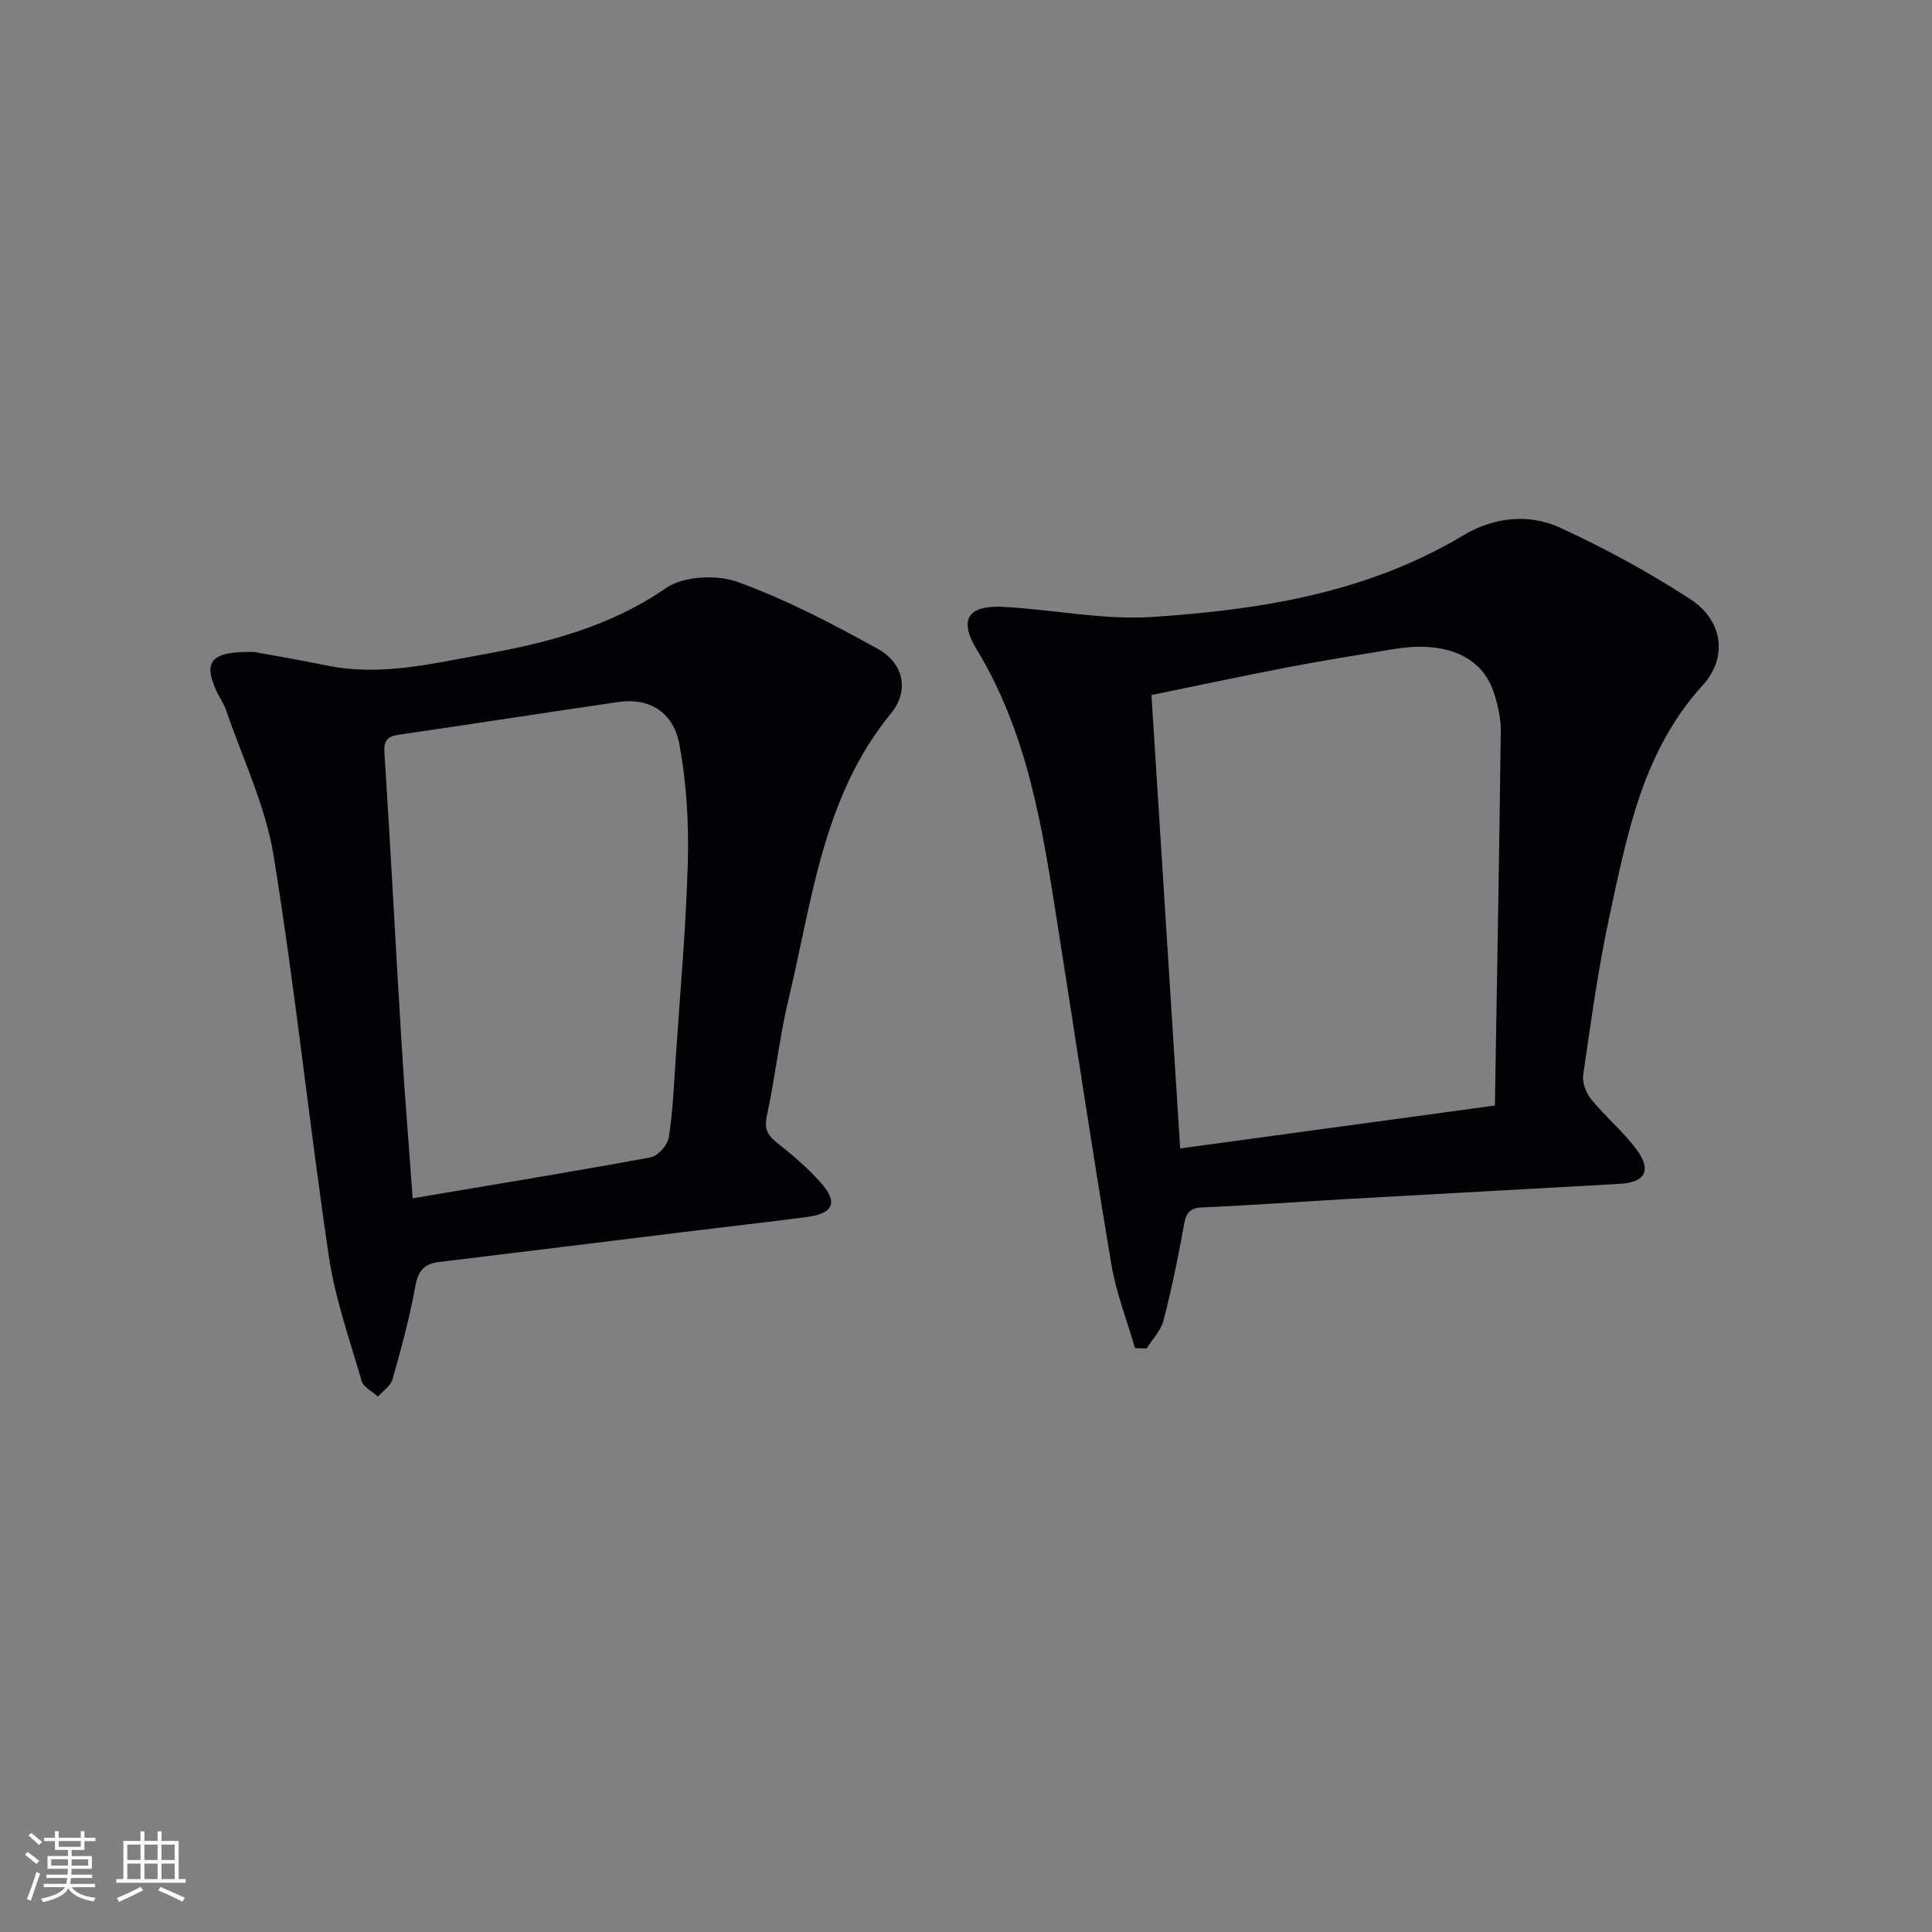
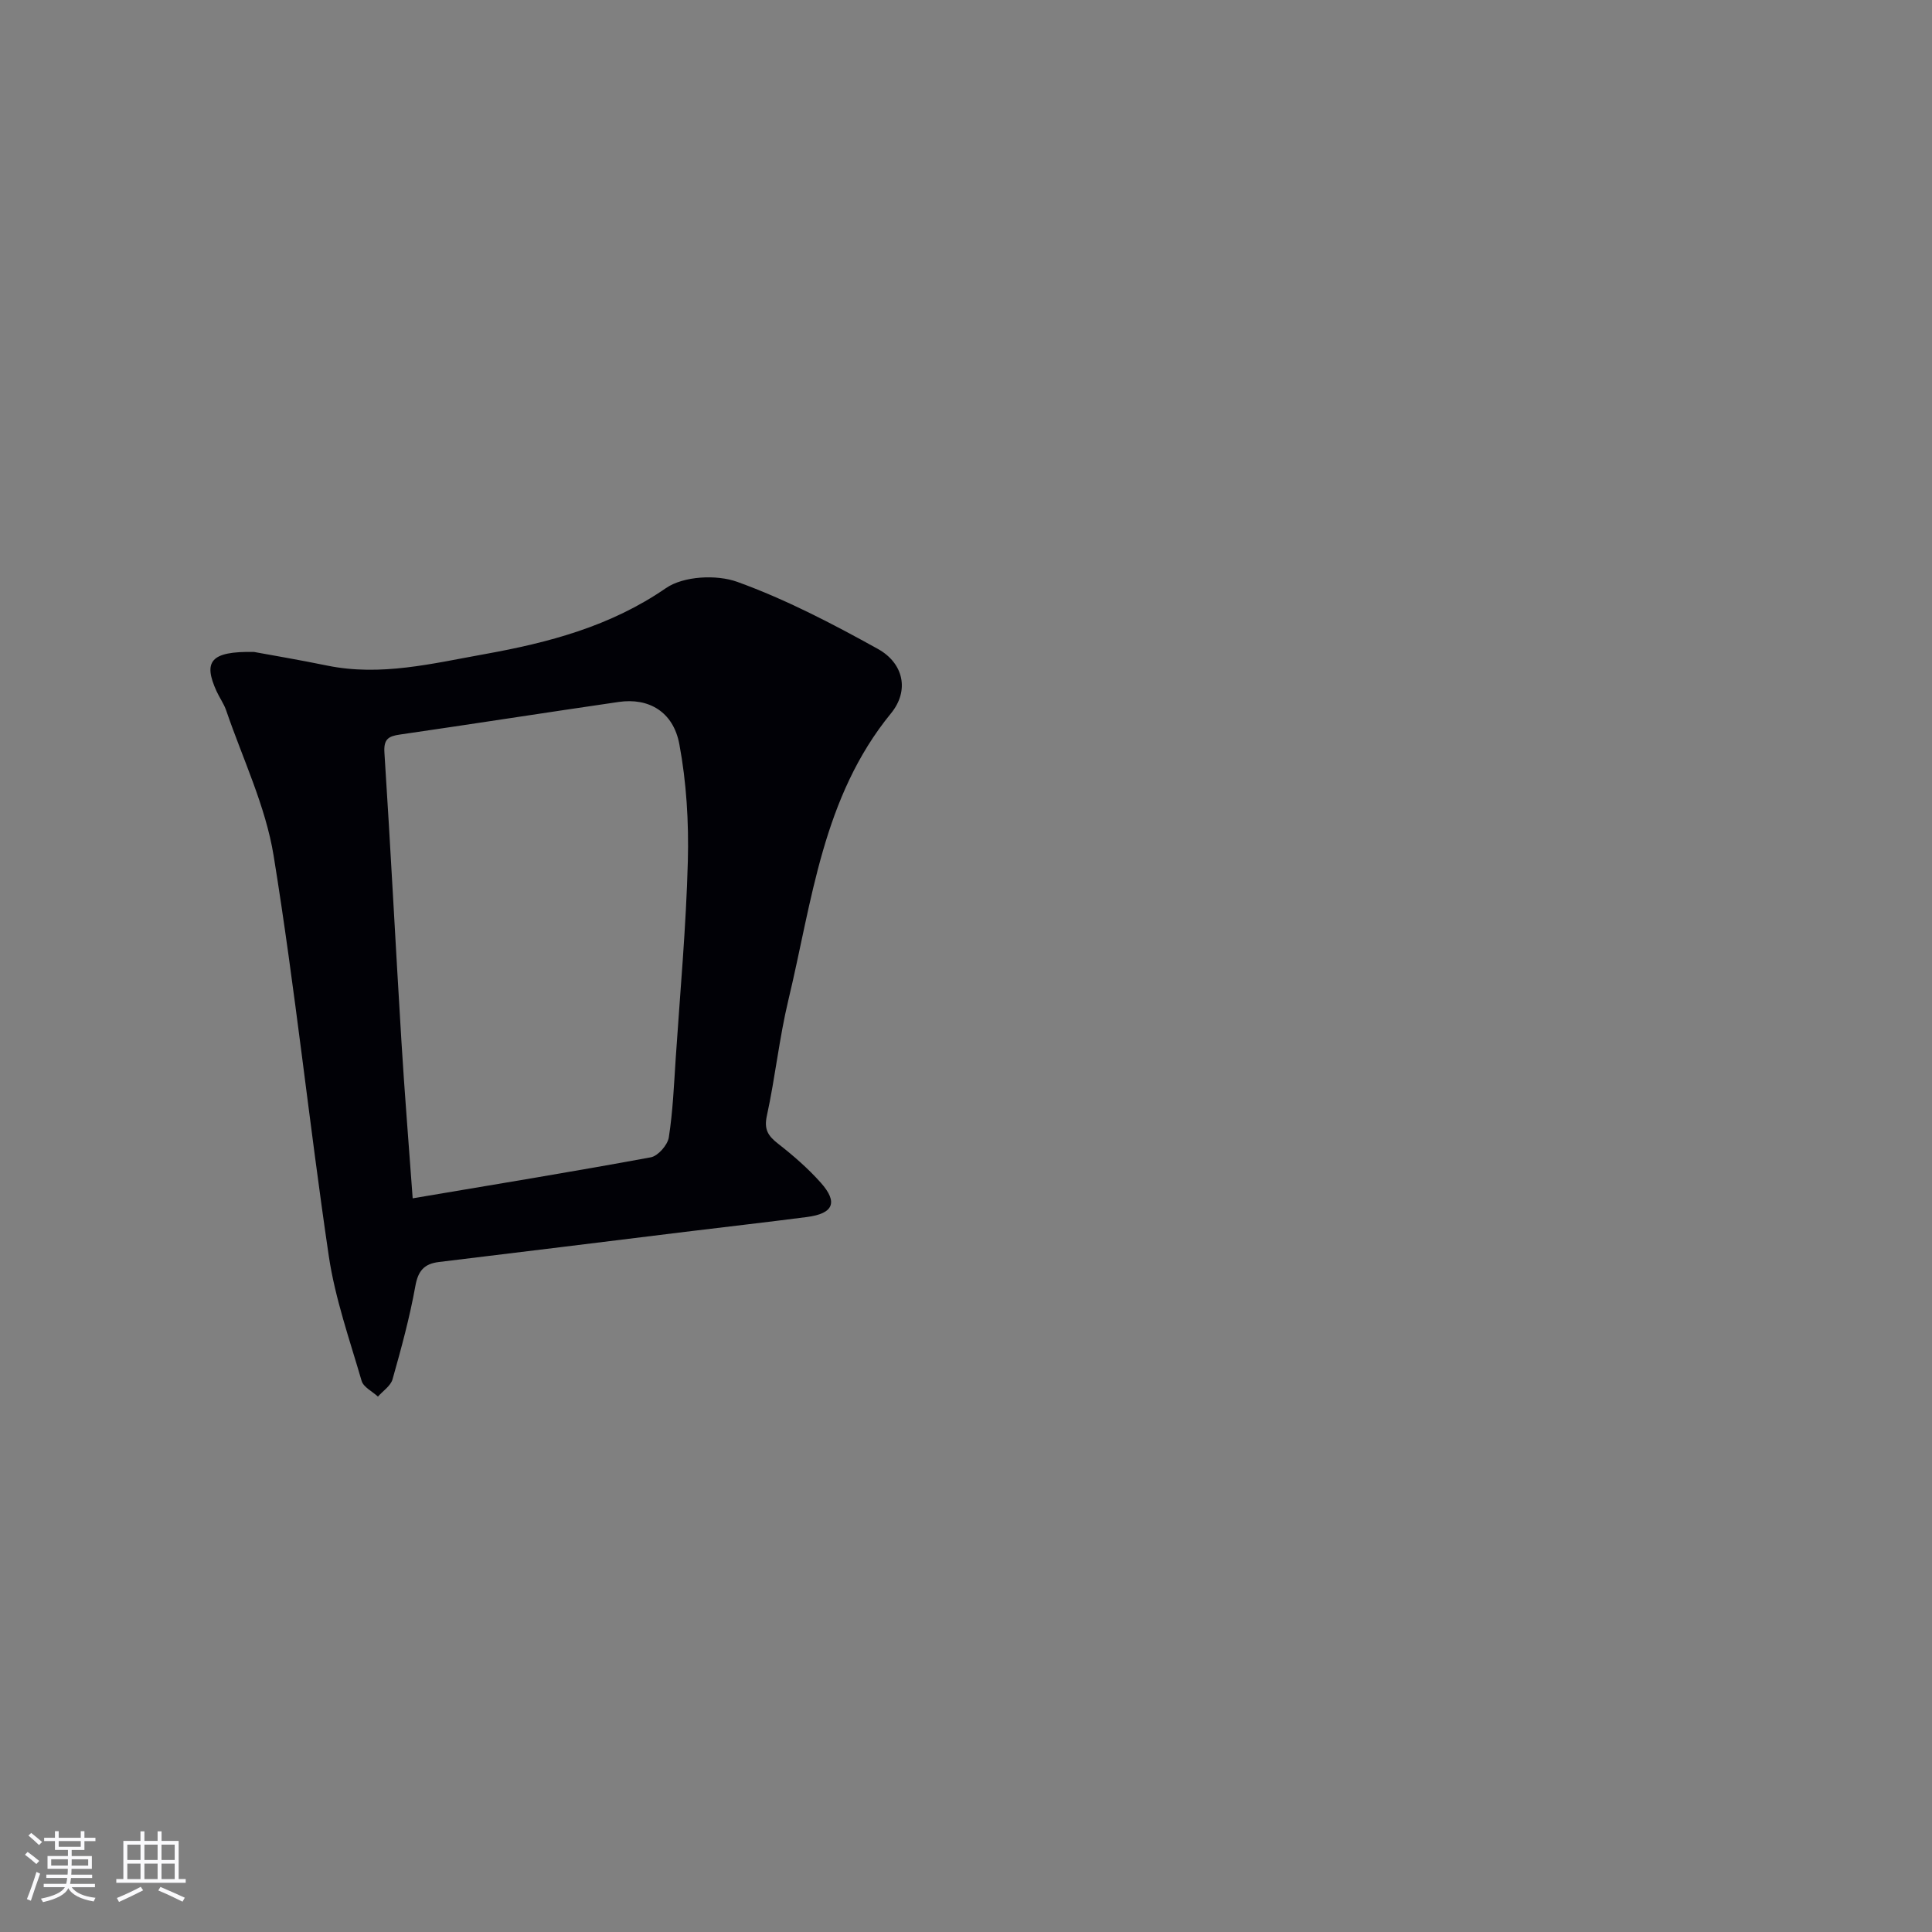
<svg xmlns="http://www.w3.org/2000/svg" enable-background="new 0 0 400 400" viewBox="0 0 400 400">
  <rect x="0" y="0" width="400" height="400" fill="#808080" stroke="none" />
-   <path d="m234.99 279.12c-1.67-5.78-3.91-11.47-4.9-17.37-3.92-23.4-7.44-46.87-11.13-70.31-3.1-19.7-6.06-39.38-16.72-56.93-3.85-6.34-1.79-9.27 5.63-8.86 10.26.57 20.59 2.75 30.74 2.08 22.4-1.47 44.5-5 64.32-16.87 6.34-3.8 13.55-4.61 20.14-1.58 9.29 4.29 18.38 9.22 26.94 14.81 6.67 4.36 7.8 11.98 2.51 17.79-12.45 13.68-15.63 30.87-19.31 47.87-2.34 10.84-3.83 21.86-5.43 32.84-.23 1.6.64 3.77 1.72 5.08 2.93 3.59 6.58 6.62 9.33 10.33 3.18 4.28 1.81 6.8-3.43 7.1-18.41 1.05-36.83 2.03-55.25 3.07-10.45.59-20.89 1.36-31.34 1.82-2.98.13-3.32 1.65-3.76 4.05-1.18 6.52-2.52 13.02-4.18 19.42-.54 2.06-2.28 3.81-3.47 5.71-.81 0-1.61-.03-2.41-.05zm3.41-135.22c1.99 31.43 3.94 62.33 5.94 93.87 21.75-2.96 43.01-5.86 65.16-8.88.44-26.28.91-51.86 1.22-77.44.03-2.76-.62-5.64-1.51-8.27-2.51-7.37-10.03-10.53-20.47-8.82-7.36 1.21-14.74 2.37-22.06 3.78-9.4 1.8-18.75 3.81-28.28 5.76z" fill="#010106" />
  <path d="m52.59 134.98c3.41.63 9.29 1.62 15.14 2.82 11.09 2.27 21.8-.43 32.56-2.36 13.29-2.39 26.08-5.75 37.59-13.68 3.62-2.49 10.45-2.85 14.77-1.29 10.07 3.64 19.7 8.67 29.1 13.88 5.33 2.96 6.58 8.62 2.72 13.34-14.19 17.35-16.32 38.84-21.25 59.37-1.89 7.89-2.72 16.02-4.45 23.95-.62 2.85.26 4.17 2.32 5.78 3.14 2.45 6.19 5.1 8.83 8.06 3.64 4.08 2.64 6.41-2.85 7.12-8.4 1.09-16.81 2.04-25.22 3.07-16.98 2.08-33.96 4.2-50.94 6.24-3.09.37-4.35 1.81-4.92 5.01-1.17 6.5-2.92 12.91-4.72 19.28-.39 1.37-1.98 2.4-3.02 3.58-1.16-1.07-3-1.95-3.38-3.25-2.49-8.56-5.5-17.1-6.8-25.87-4.08-27.59-6.96-55.36-11.42-82.88-1.67-10.28-6.41-20.07-9.82-30.06-.48-1.4-1.39-2.64-2.01-4.01-2.75-6.07-1.32-8.28 7.77-8.1zm32.85 113.12c16.97-2.87 33.17-5.51 49.3-8.49 1.5-.28 3.48-2.55 3.73-4.12.84-5.41 1.07-10.91 1.43-16.39.91-13.6 2.15-27.18 2.51-40.8.21-8.07-.28-16.31-1.76-24.23-1.26-6.75-6.37-9.64-12.55-8.74-15.11 2.2-30.19 4.56-45.3 6.75-2.37.34-3.39.93-3.21 3.74 1.29 19.91 2.3 39.83 3.52 59.75.64 10.59 1.51 21.16 2.33 32.53z" fill="#010106" />
  <g fill="#fafafc">
    <path d="m5.17 384 .55-.58c.85.61 1.65 1.24 2.4 1.87l-.59.64c-.83-.73-1.62-1.38-2.36-1.93m1.22 9.53-.82-.34c.71-1.76 1.37-3.64 1.98-5.63.24.13.5.25.76.36-.6 1.67-1.24 3.54-1.92 5.61m-.5-13.5.57-.54c.56.44 1.31 1.06 2.26 1.87l-.64.64c-.68-.66-1.41-1.32-2.19-1.97m3.25.46h2.24v-1.36h.77v1.36h4.57v-1.36h.76v1.36h2.28v.69h-2.28v1.84h-2.64v1.26h4.18v2.64h-4.21c0 .45-.02.86-.05 1.21h4.32v.69h-4.38c-.04.34-.1.75-.19 1.22h5.15v.69h-4.82c.87 1.19 2.51 1.92 4.93 2.19-.17.32-.3.57-.37.76-2.77-.49-4.52-1.41-5.26-2.76-.56 1.26-2.3 2.23-5.24 2.9-.12-.24-.26-.48-.43-.72 2.73-.55 4.38-1.34 4.96-2.38h-4.38v-.69h4.65c.1-.38.17-.79.21-1.22h-4.32v-.69h4.4c.03-.34.05-.75.05-1.21h-4.2v-2.64h4.23v-1.26h-2.69v-1.84h-2.24zm1.46 4.46v1.29h3.45c.01-.4.02-.57.01-.53v-.32-.45h-3.46zm1.55-2.59h4.57v-1.19h-4.57zm6.11 2.59h-3.42v.77c-.01.19-.01.37-.02.53h3.44z" />
    <path d="m32.63 379.16h.82v1.98h3.54v7.89h1.46v.78h-14.37v-.78h1.46v-7.89h3.54v-1.98h.82v1.98h2.73zm-3.49 11.48.5.73c-1.61.82-3.28 1.63-5 2.41-.13-.27-.28-.55-.44-.82 1.75-.72 3.4-1.49 4.94-2.32m-2.78-5.55h2.73v-3.18h-2.73zm0 3.95h2.73v-3.2h-2.73zm3.54-3.95h2.73v-3.18h-2.73zm0 3.95h2.73v-3.2h-2.73zm7.89 4.68c-1.84-.92-3.51-1.7-5.02-2.32l.45-.73c1.89.8 3.57 1.55 5.04 2.23zm-1.62-11.81h-2.73v3.18h2.73zm-2.73 7.13h2.73v-3.2h-2.73z" />
  </g>
</svg>